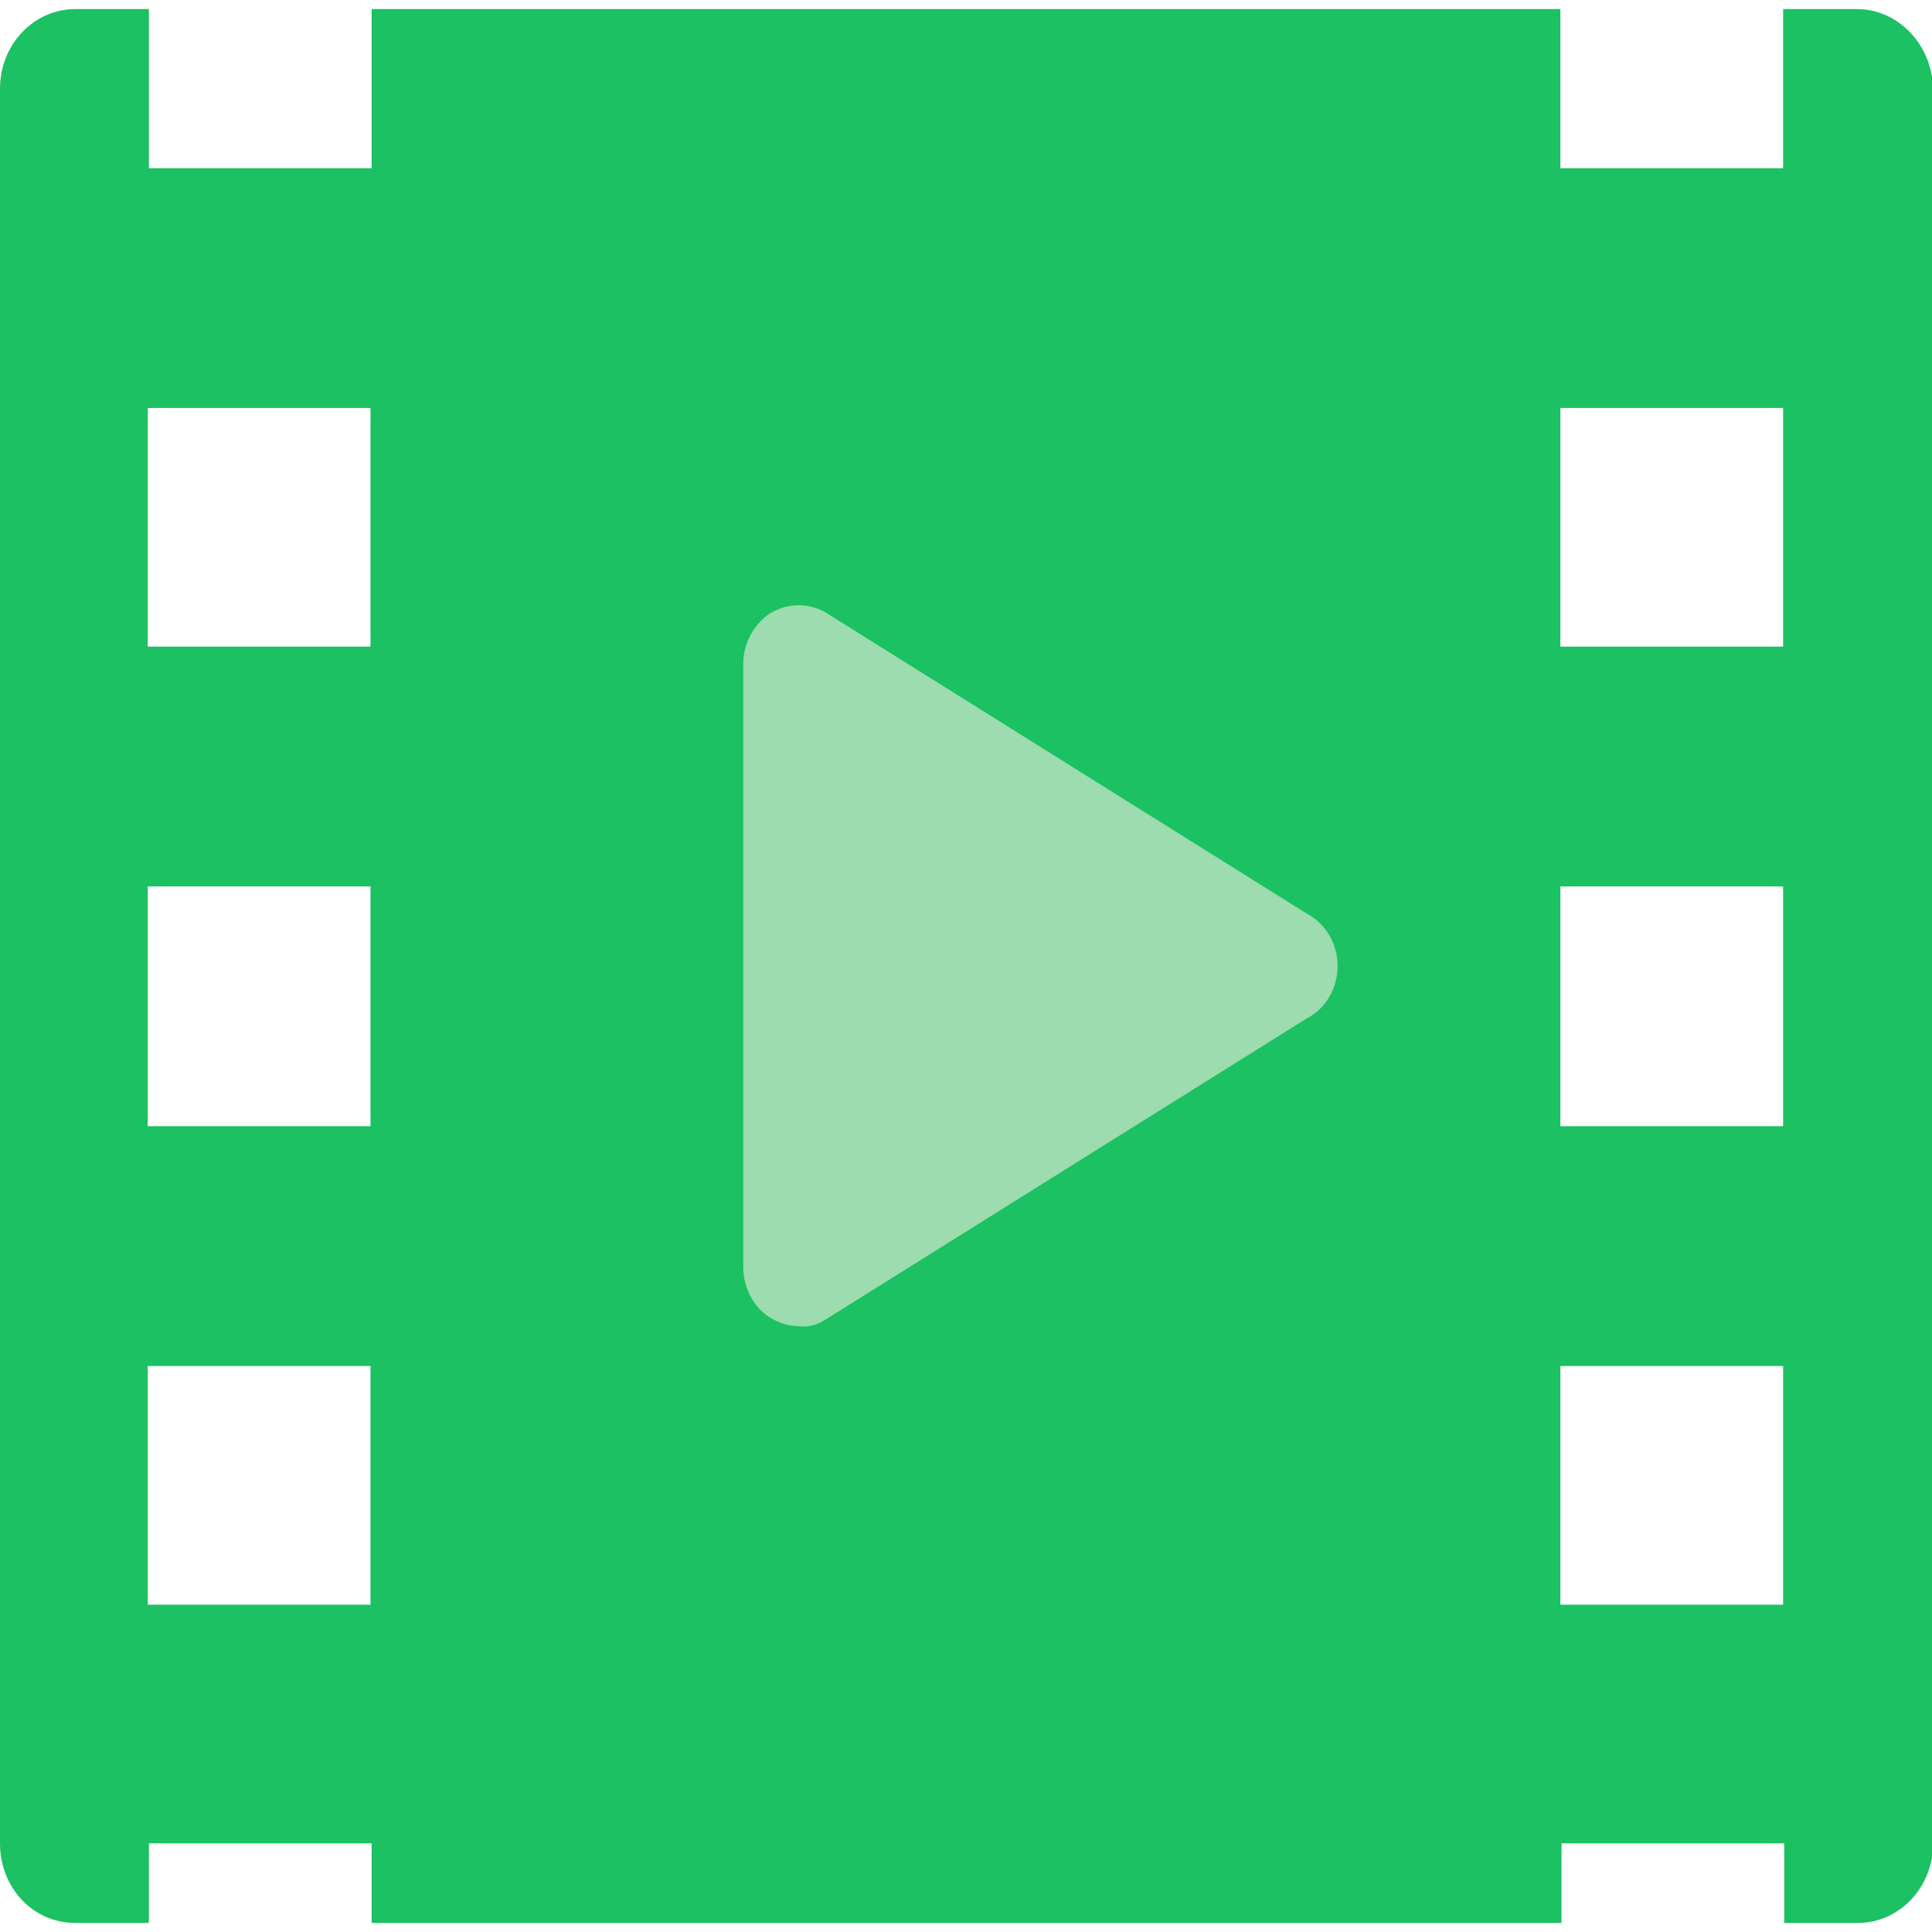
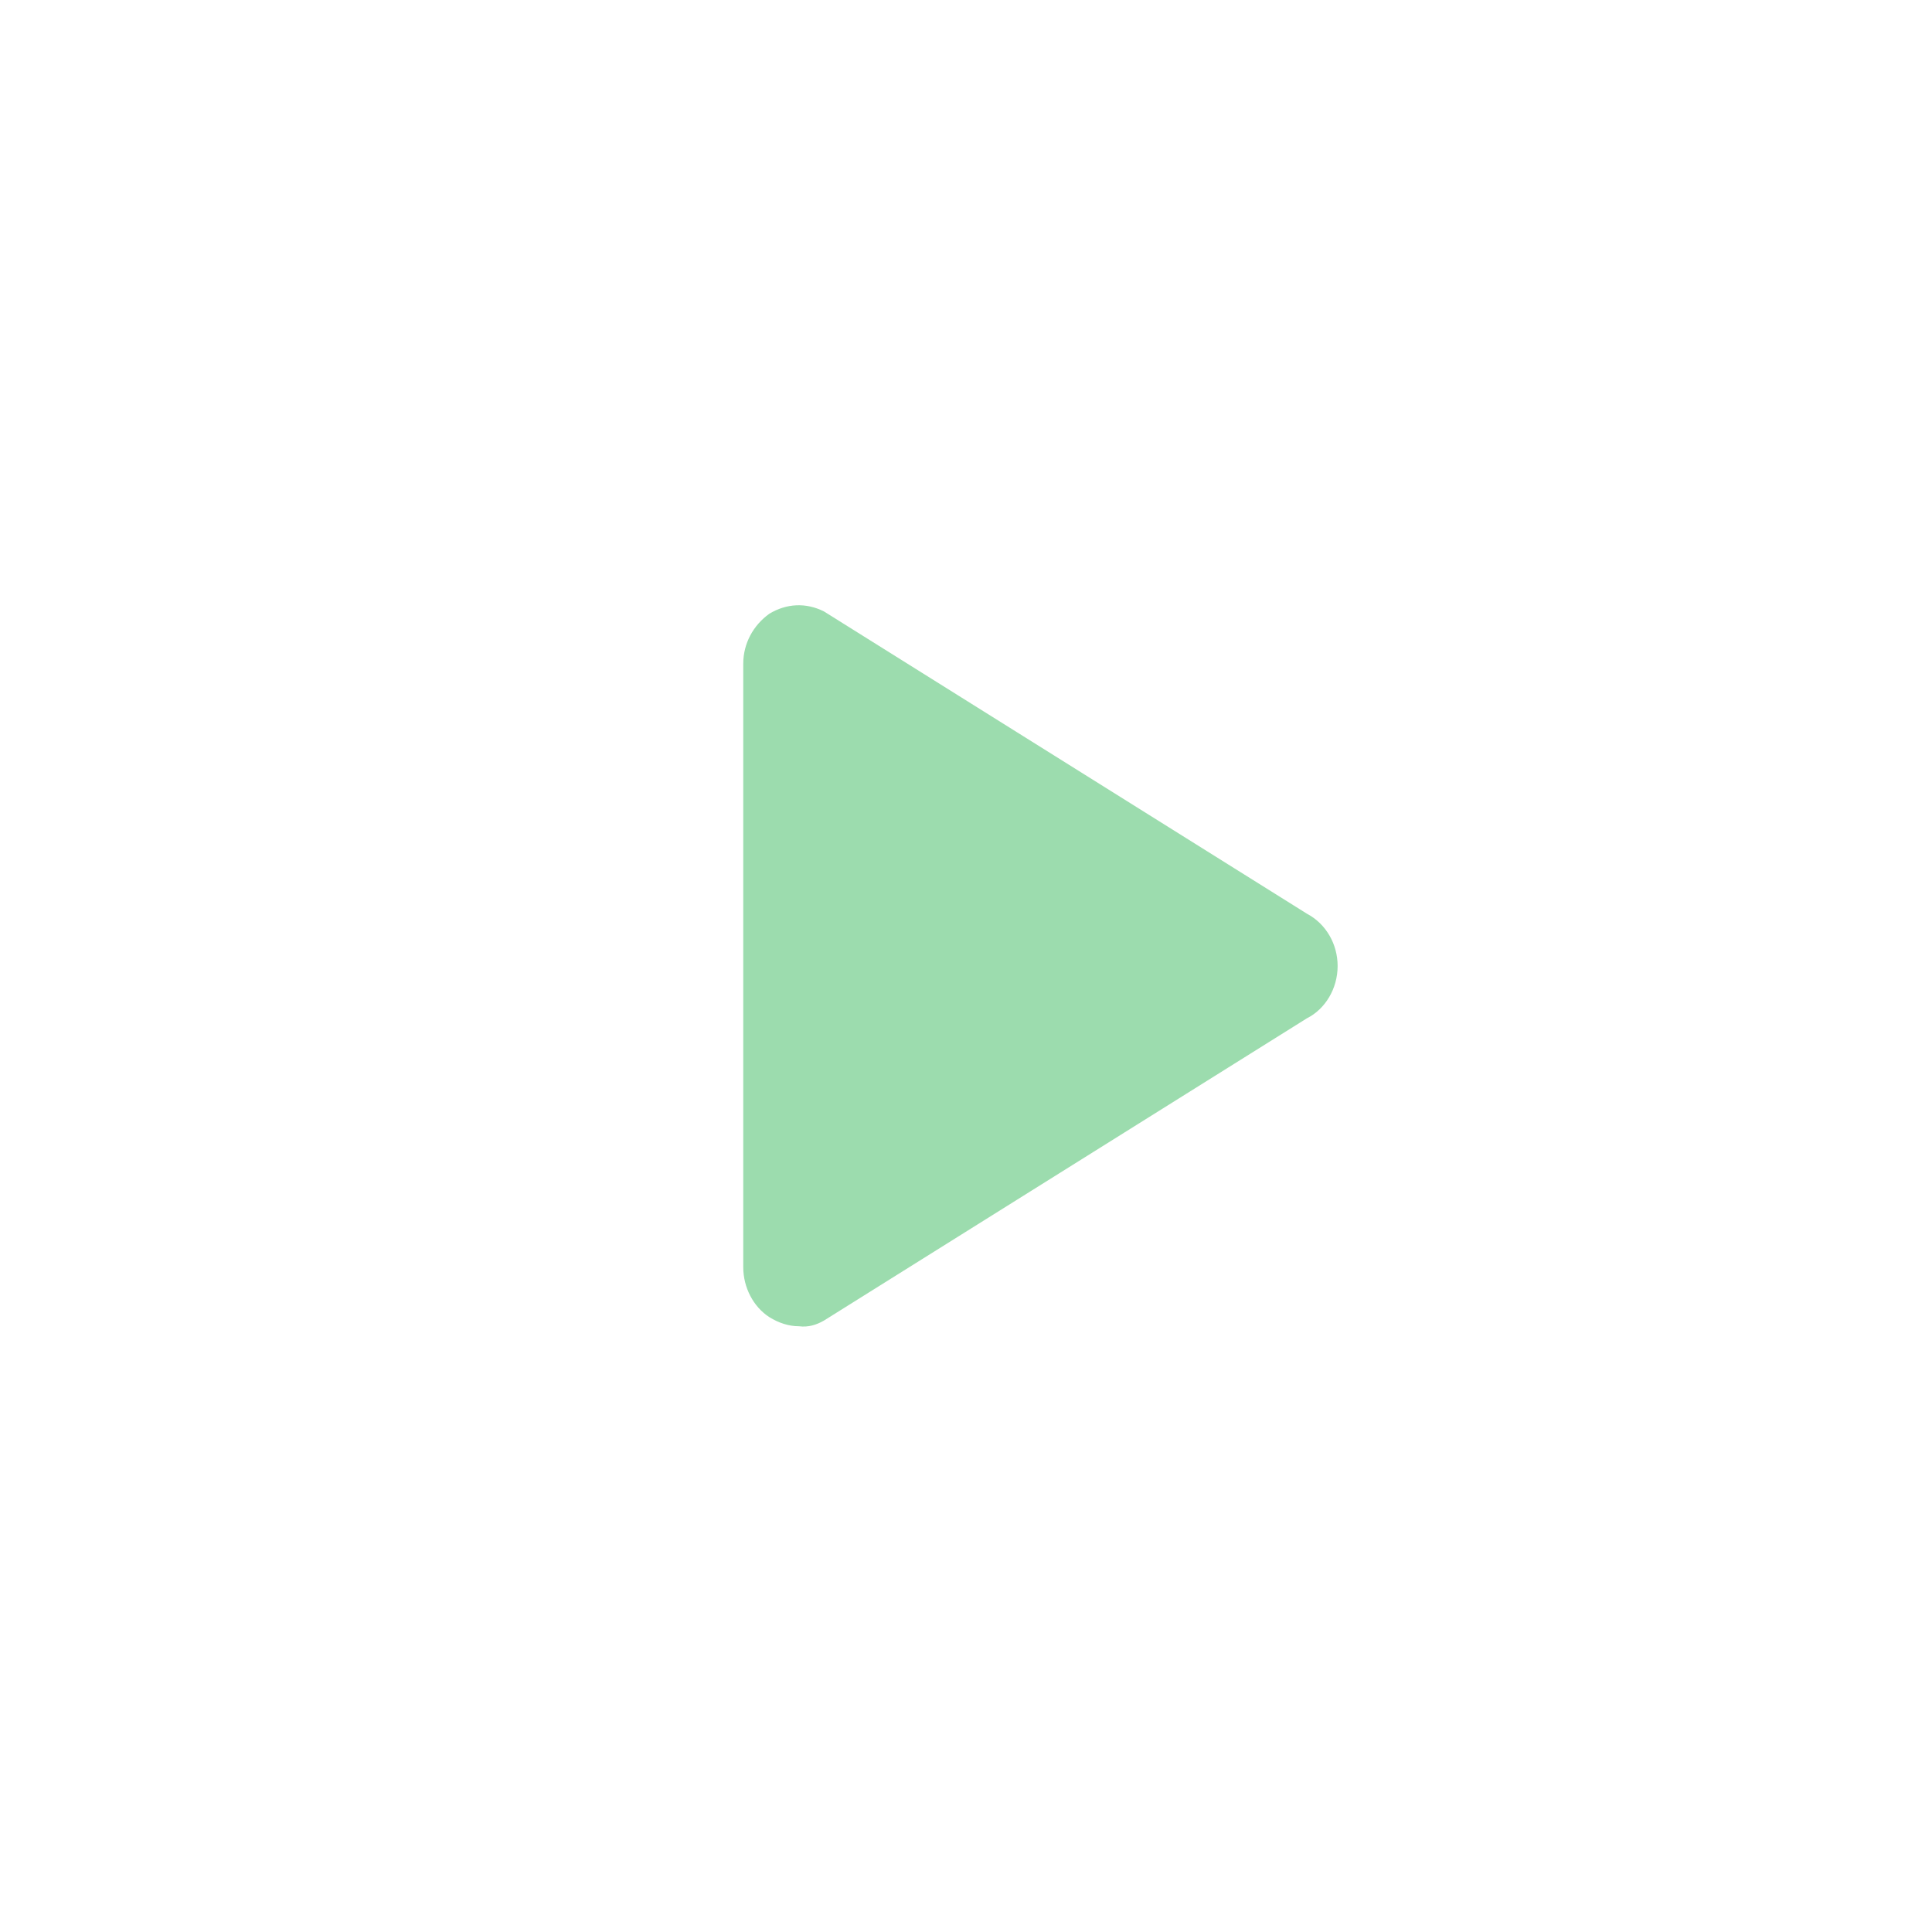
<svg xmlns="http://www.w3.org/2000/svg" version="1.1" id="图层_1" x="0px" y="0px" viewBox="0 0 170 170" style="enable-background:new 0 0 170 170;" xml:space="preserve">
  <style type="text/css">
	.st0{fill:#1FC55E;}
	.st1{fill:#333333;}
	.st2{fill:#1BC162;}
	.st3{fill:#FFFFFF;}
	.st4{opacity:0.5;fill:#FFFFFF;}
	.st5{fill:#9CDCAE;}
	.st6{fill:#FFFFFF;stroke:#FFFFFF;stroke-width:3;stroke-miterlimit:10;}
	.st7{fill:#FFFFFF;stroke:#FFFFFF;stroke-width:9;stroke-miterlimit:10;}
	.st8{fill:none;stroke:#9CDCAE;stroke-width:4;stroke-miterlimit:10;}
	.st9{fill:none;stroke:#9CDCAE;stroke-width:4;stroke-miterlimit:10;stroke-dasharray:4.776,4.776;}
	.st10{fill:none;stroke:#9CDCAE;stroke-width:4;stroke-miterlimit:10;stroke-dasharray:4.948,4.948;}
	.st11{fill:none;stroke:#9CDCAE;stroke-width:4;stroke-miterlimit:10;stroke-dasharray:5.236,5.236;}
	.st12{fill:none;stroke:#9CDCAE;stroke-width:3;stroke-miterlimit:10;}
	.st13{fill:#1C1C1E;}
</style>
  <g>
-     <path class="st2" d="M163.4,0.8h-6.5v14h-19.6v-14H32.7v14H13.1v-14H6.6C3,0.8,0,3.9,0,7.8v154.4c0,3.9,2.9,7,6.6,7h6.5v-7h19.6v7   h104.7v-7h19.6v7h6.5c3.6,0,6.6-3.1,6.6-7V7.8C170,3.9,167,0.8,163.4,0.8z M32.6,141.2H13v-21h19.6V141.2z M32.6,99.1H13V78h19.6   V99.1z M32.6,56.9H13v-21h19.6V56.9z M156.9,141.2h-19.6v-21h19.6V141.2z M156.9,99.1h-19.6V78h19.6V99.1z M156.9,56.9h-19.6v-21   h19.6V56.9z" />
    <path class="st5" d="M115,89.6l-42.5,26.6c-0.7,0.4-1.4,0.6-2.2,0.5c-0.9,0-1.8-0.3-2.6-0.8c-1.4-0.9-2.3-2.6-2.3-4.4V58.4   c0-1.8,0.9-3.4,2.3-4.4c1.5-0.9,3.2-1,4.8-0.2L115,80.4c1.7,0.9,2.7,2.7,2.7,4.6C117.7,87,116.6,88.8,115,89.6L115,89.6z" />
  </g>
</svg>